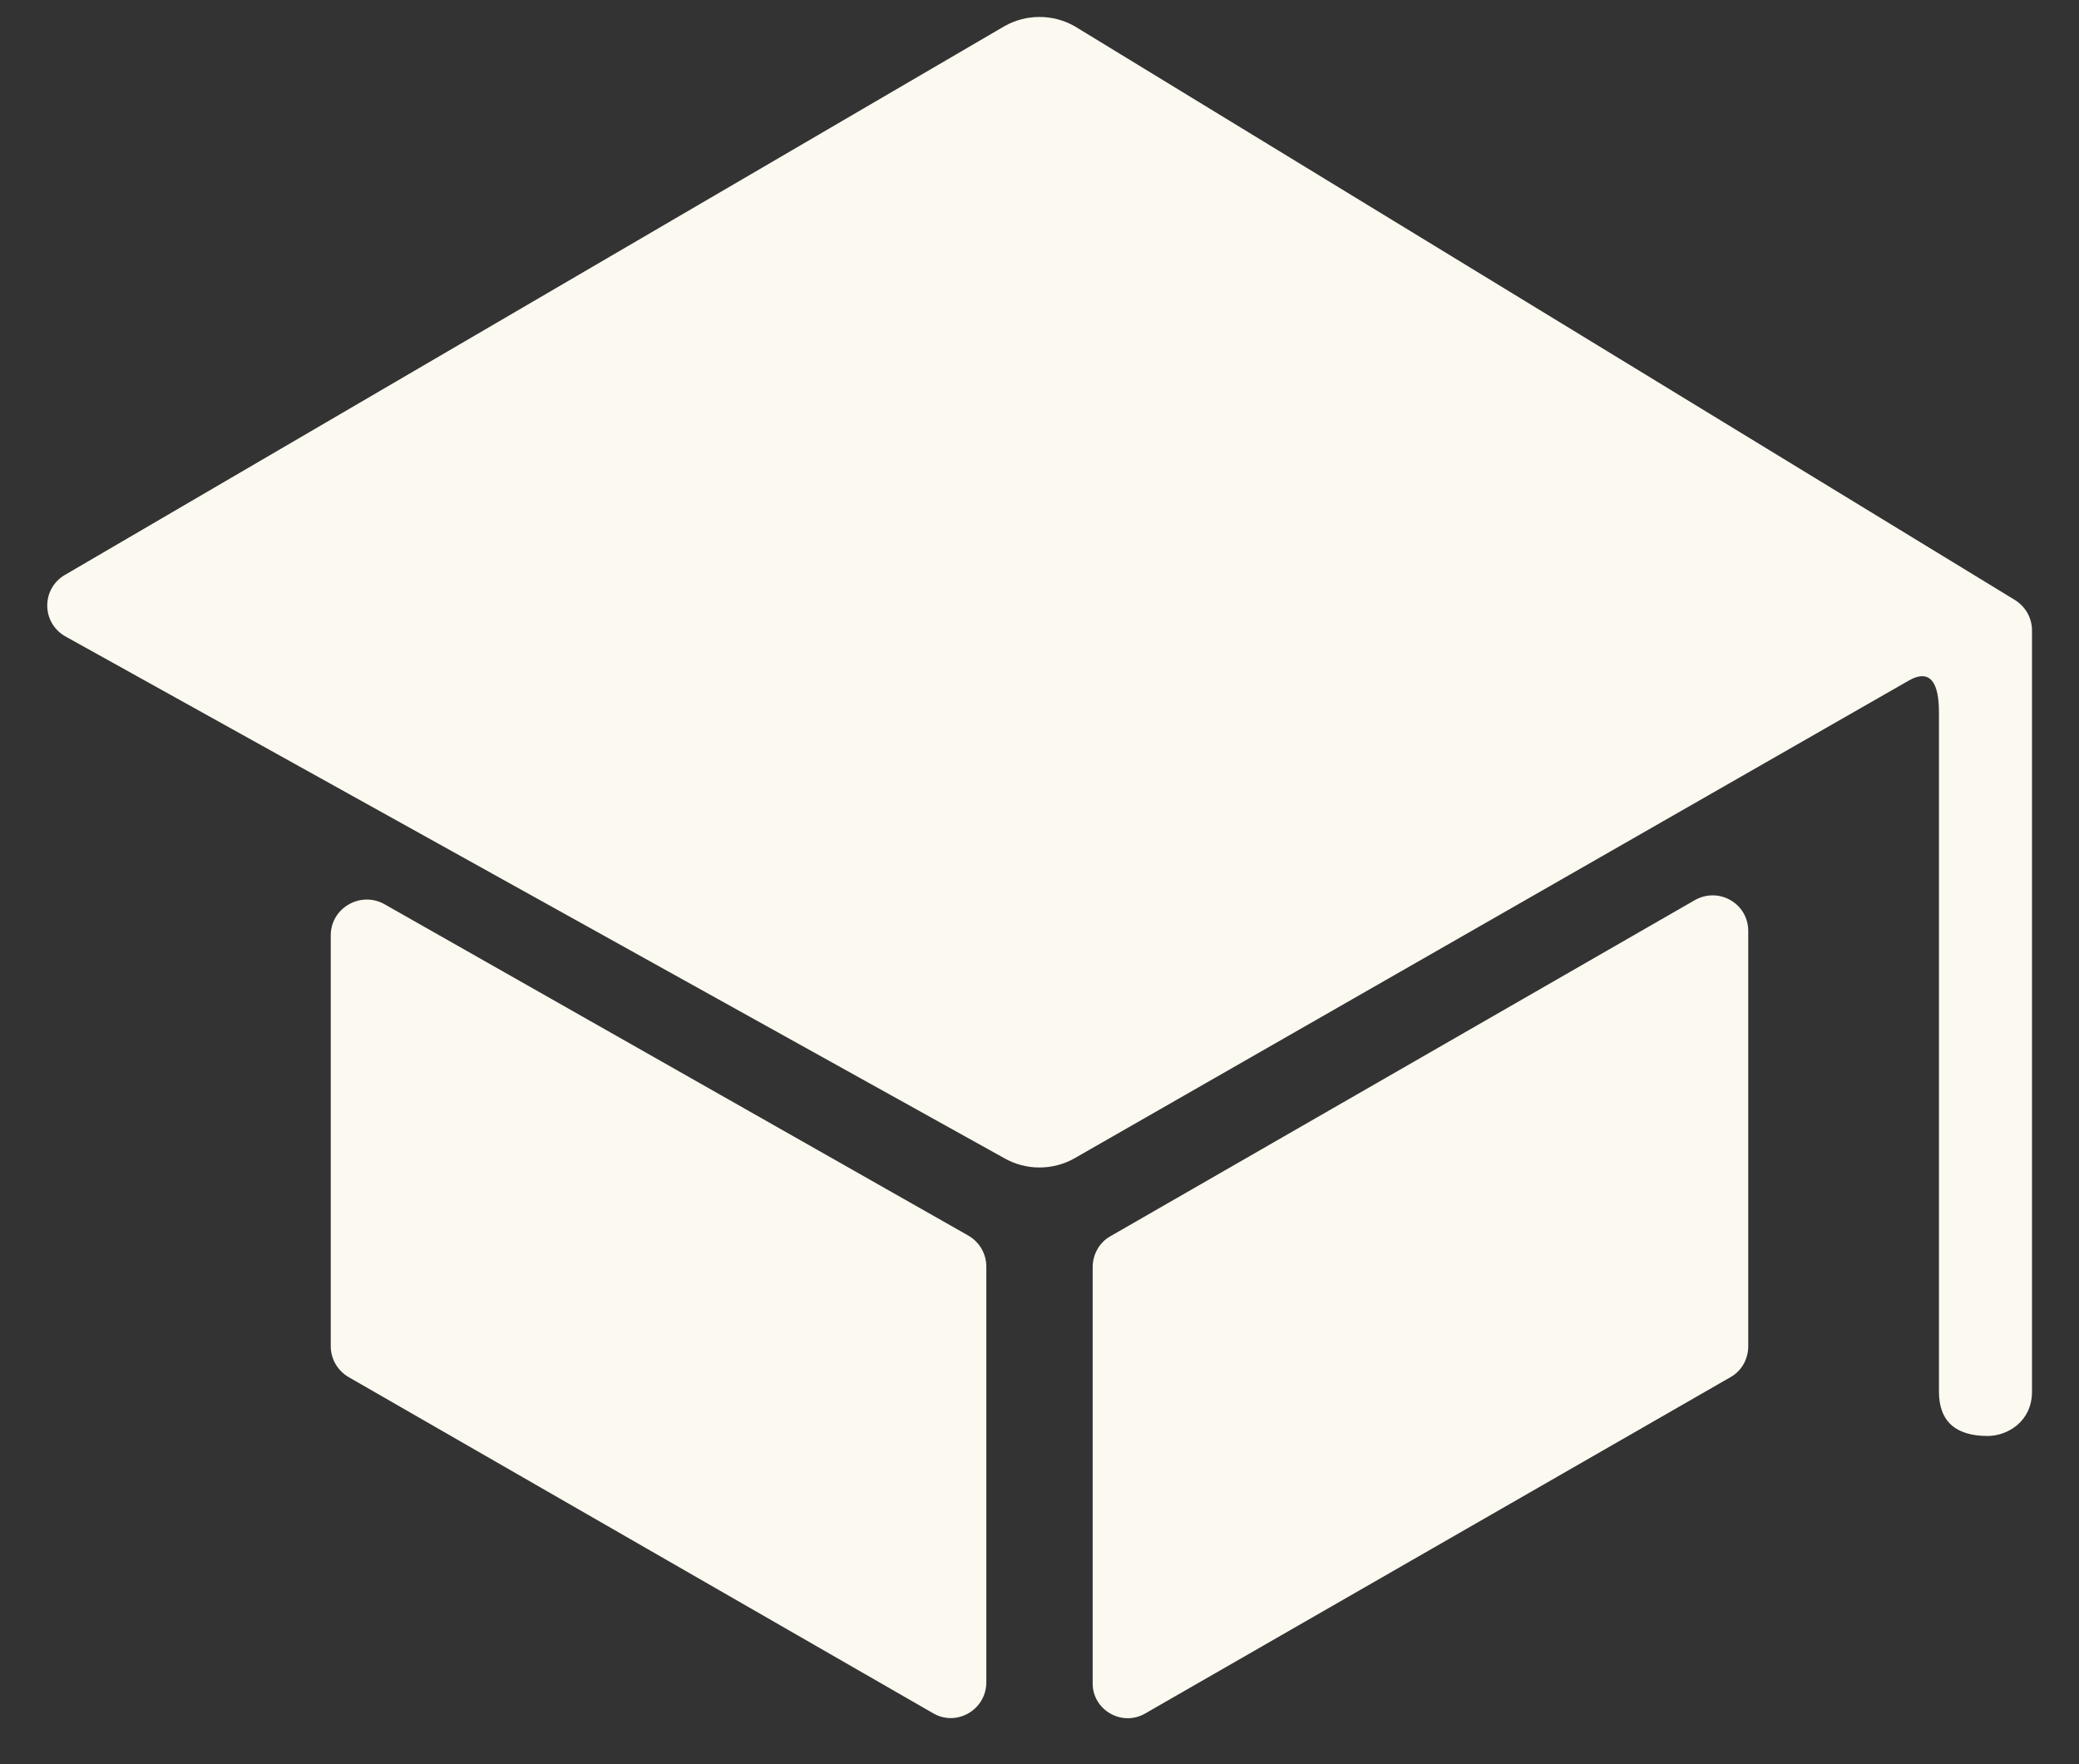
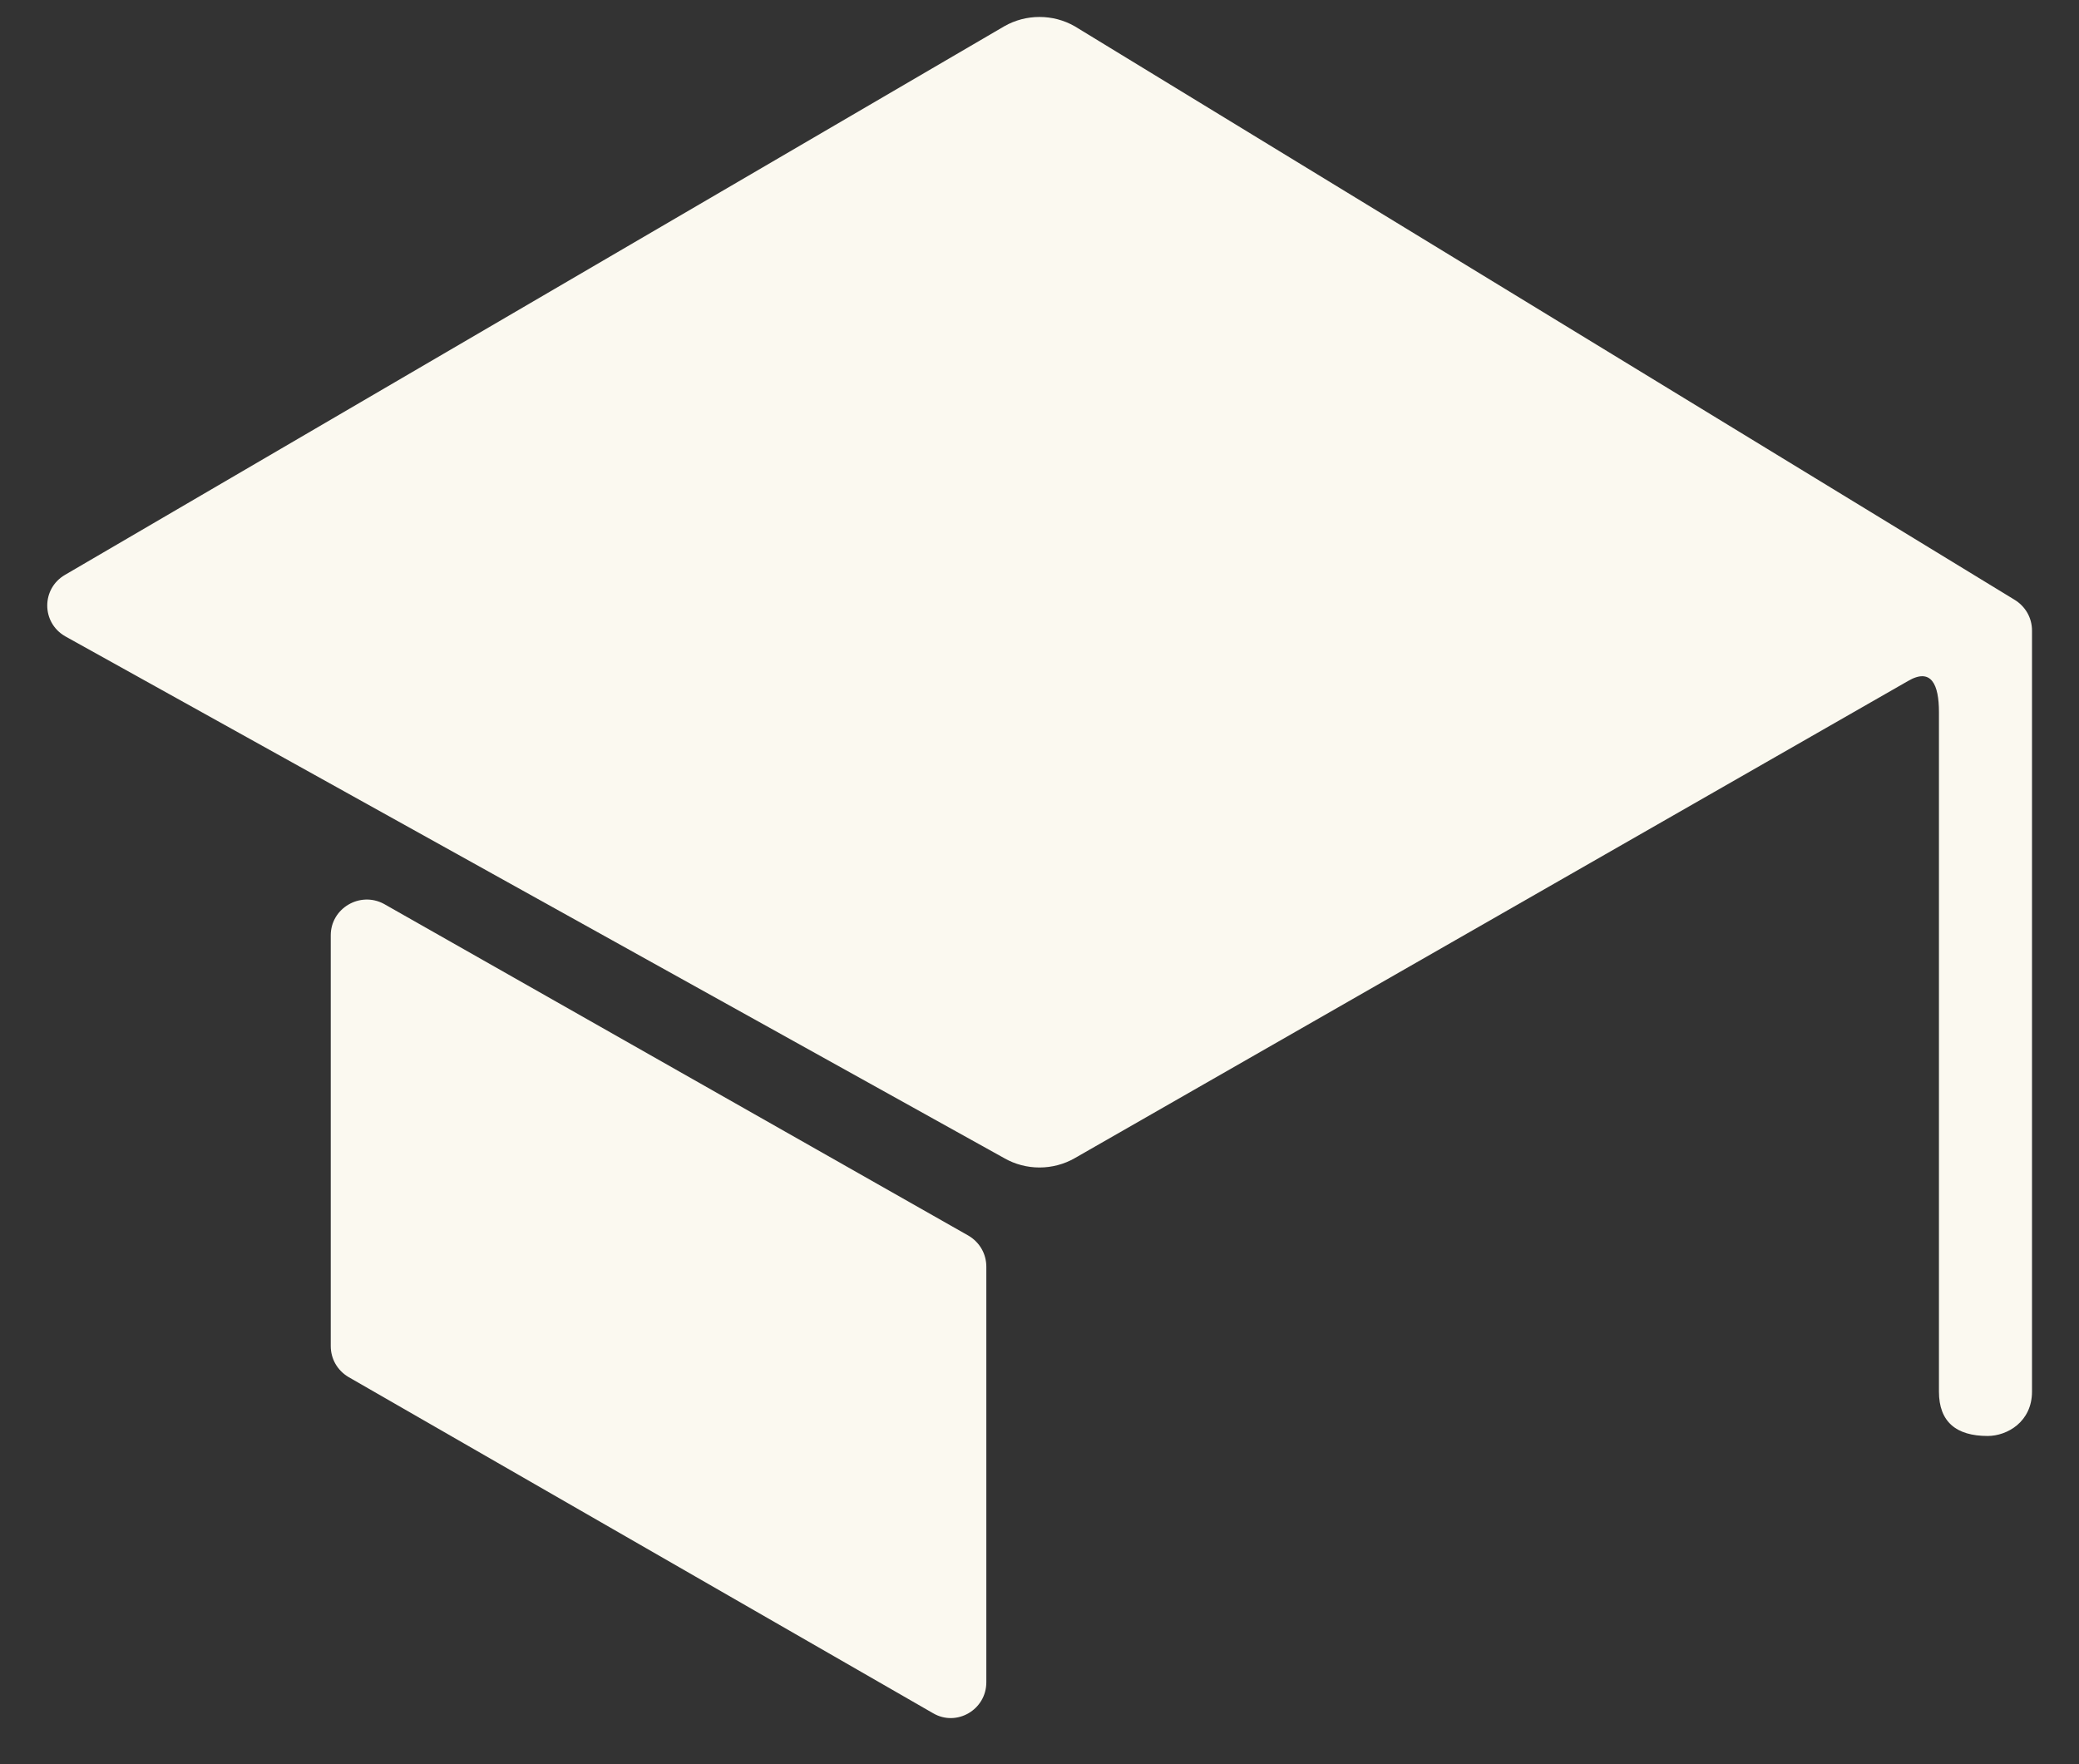
<svg xmlns="http://www.w3.org/2000/svg" width="33" height="28" viewBox="0 0 33 28" fill="none">
  <rect x="0" y="0" width="33" height="28" fill="#333333" stroke="none" />
-   <path d="M5.25 14.845V21.363C5.25 21.567 5.355 21.75 5.531 21.855L14.812 27.192C15.185 27.41 15.656 27.136 15.656 26.7V20.105C15.656 19.901 15.551 19.718 15.375 19.613L6.094 14.346C5.714 14.142 5.25 14.416 5.25 14.845Z" fill="#FBF9F0" />
-   <path d="M18.18 27.194L27.469 21.857C27.645 21.759 27.75 21.569 27.75 21.365V14.777C27.75 14.341 27.286 14.073 26.906 14.284L17.625 19.621C17.449 19.72 17.344 19.91 17.344 20.113V26.709C17.337 27.138 17.808 27.412 18.18 27.194Z" fill="#FBF9F0" />
+   <path d="M5.25 14.845V21.363C5.25 21.567 5.355 21.75 5.531 21.855L14.812 27.192C15.185 27.41 15.656 27.136 15.656 26.7V20.105C15.656 19.901 15.551 19.718 15.375 19.613L6.094 14.346C5.714 14.142 5.25 14.416 5.25 14.845" fill="#FBF9F0" />
  <path d="M15.941 0.417L1.035 9.122C0.655 9.34 0.655 9.881 1.035 10.099L15.941 18.382C16.285 18.579 16.715 18.579 17.059 18.382L30.285 10.809C30.657 10.591 30.777 10.866 30.777 11.302V22.087C30.777 22.566 31.051 22.791 31.55 22.791C31.86 22.791 32.254 22.566 32.254 22.087V10.008C32.254 9.804 32.148 9.621 31.972 9.516L17.059 0.417C16.715 0.22 16.285 0.22 15.941 0.417Z" fill="#FBF9F0" />
</svg>